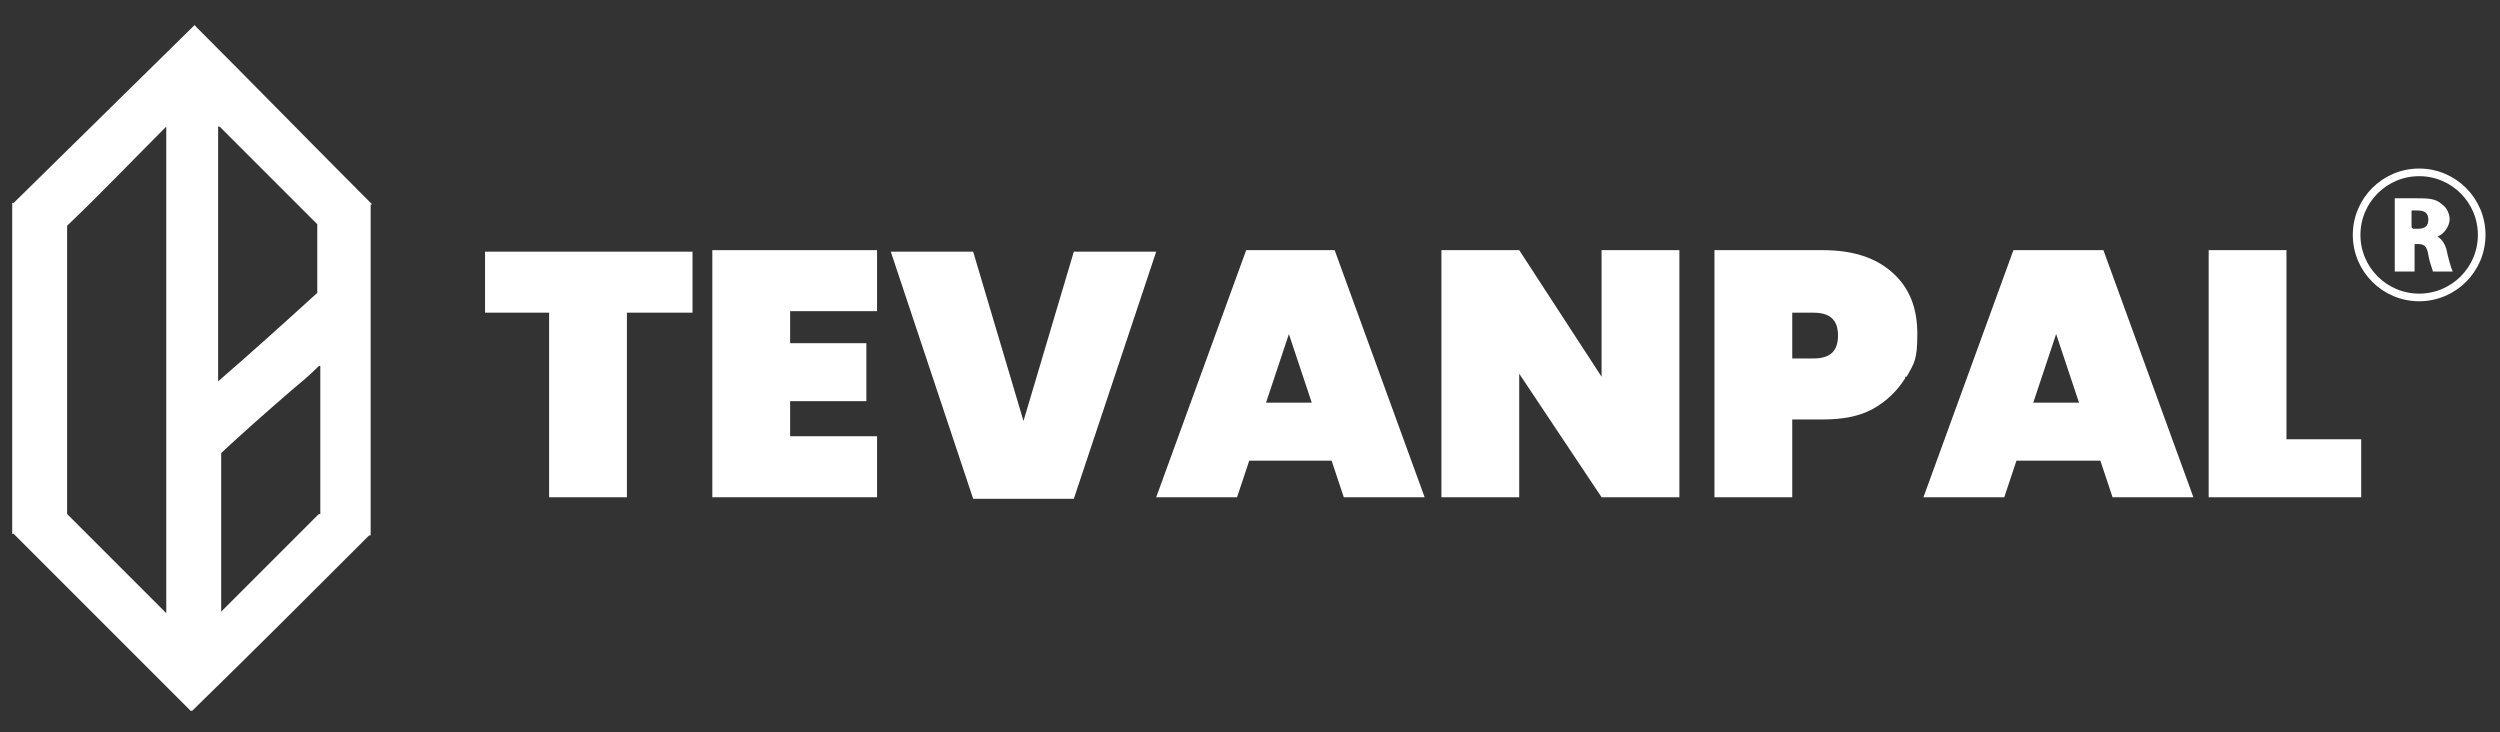
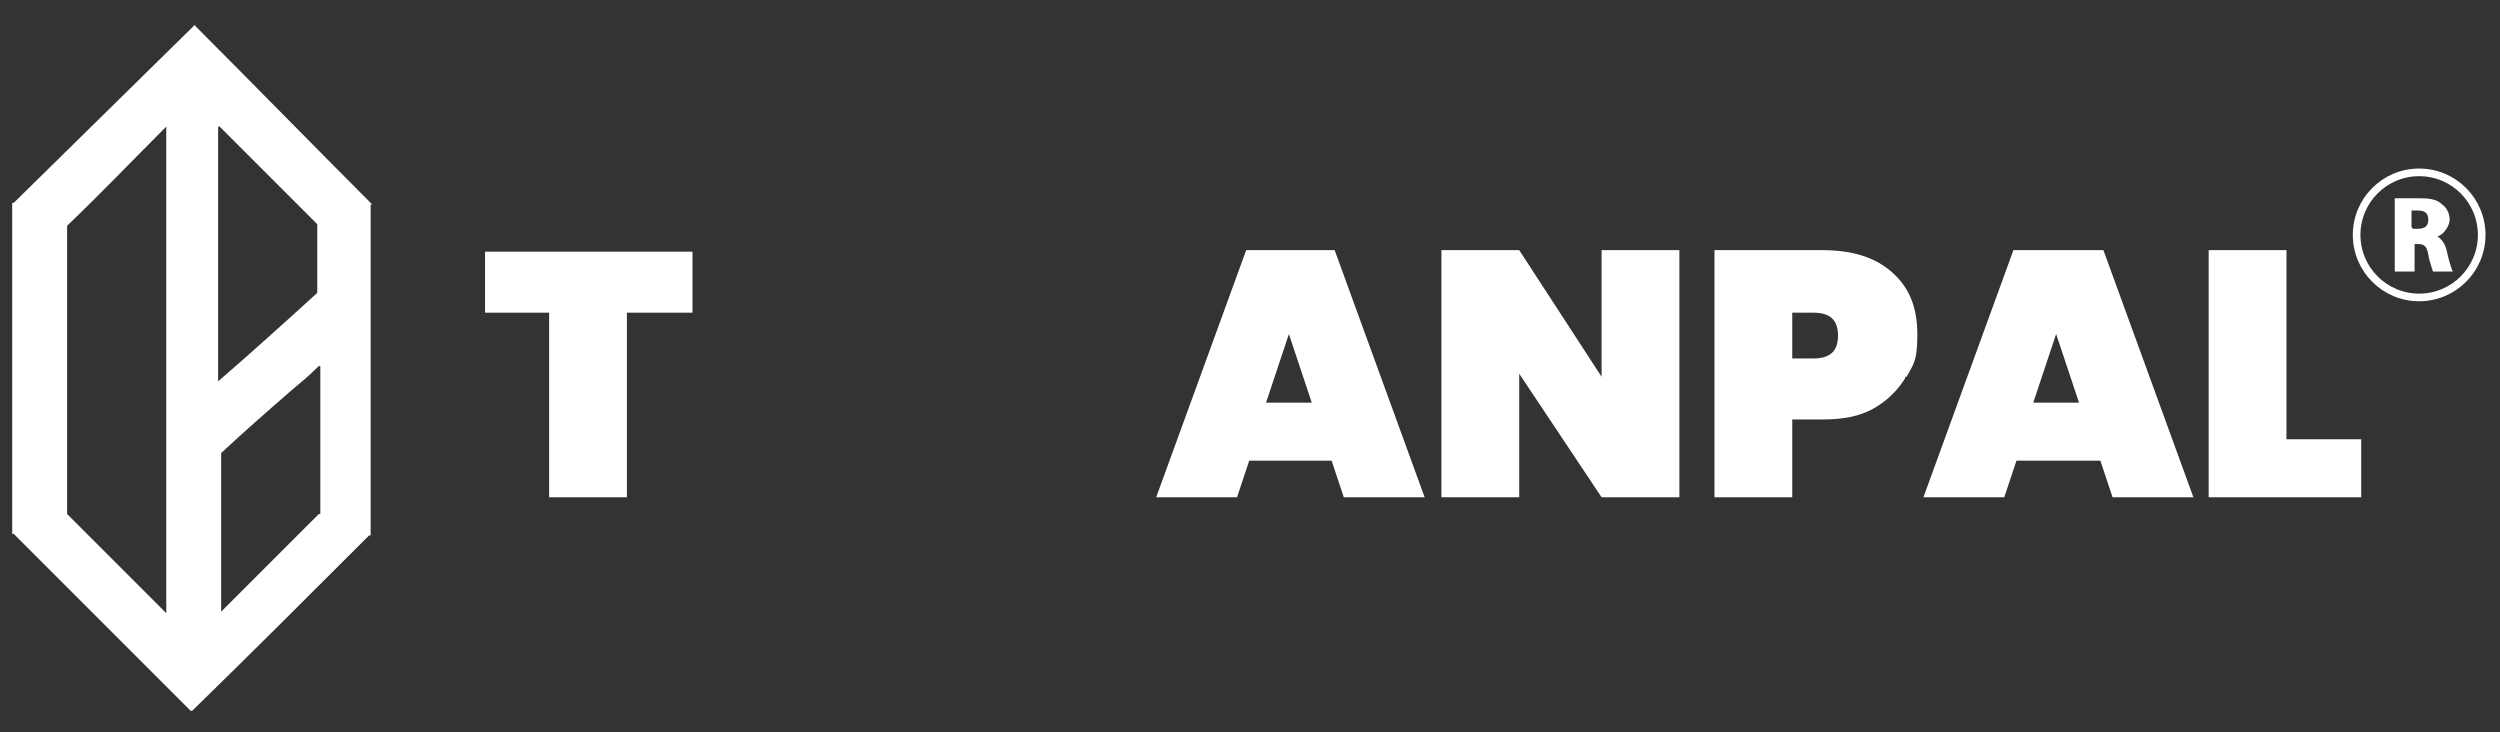
<svg xmlns="http://www.w3.org/2000/svg" id="Livello_1" width="163.9" height="48" version="1.1" viewBox="0 0 163.9 48">
  <rect x="0" y="0" width="163.9" height="48" fill="#333333" stroke="none" />
  <defs>
    <style>
      .st0 {
        fill: #fff;
      }

      .st1 {
        fill: none;
        stroke: #fff;
        stroke-miterlimit: 10;
        stroke-width: .5px;
      }
    </style>
  </defs>
  <g>
    <path class="st0" d="M45.4,16.5v4h-4.3v12.1h-5.1v-12.1h-4.2v-4s13.6,0,13.6,0Z" />
-     <path class="st0" d="M51.8,20.5v2h5v3.8h-5v2.3h5.7v4h-10.8v-16.2h10.8v4h-5.7Z" />
-     <path class="st0" d="M75.8,16.5l-5.4,16.2h-6.6l-5.4-16.2h5.4l3.3,11.1,3.3-11.1s5.4,0,5.4,0Z" />
    <path class="st0" d="M87.3,30.2h-5.4l-.8,2.4h-5.3l5.9-16.2h5.8l5.9,16.2h-5.3s-.8-2.4-.8-2.4ZM86,26.4l-1.5-4.5-1.5,4.5h3Z" />
    <path class="st0" d="M110.1,32.6h-5.1l-5.4-8.1v8.1h-5.1v-16.2h5.1l5.4,8.3v-8.3h5.1v16.2Z" />
    <path class="st0" d="M124.9,24.8c-.5.8-1.2,1.5-2.1,2-.9.5-2,.7-3.3.7h-2v5.1h-5.1v-16.2h7.1c2,0,3.5.5,4.6,1.5s1.6,2.3,1.6,4-.2,1.9-.7,2.8h-.1ZM120.5,22c0-1-.5-1.5-1.6-1.5h-1.4v3h1.4c1.1,0,1.6-.5,1.6-1.5Z" />
    <path class="st0" d="M137.6,30.2h-5.4l-.8,2.4h-5.3l5.9-16.2h5.9l5.9,16.2h-5.3l-.8-2.4h0ZM136.3,26.4l-1.5-4.5-1.5,4.5h3Z" />
    <path class="st0" d="M149.9,28.8h4.9v3.8h-10v-16.2h5.1v12.3h0Z" />
  </g>
  <path class="st0" d="M24.4,13.4h0c-3.9-3.9-7.7-7.8-11.6-11.7h0q0-.1-.1,0L.9,13.3h-.1v21.7h.1c3.8,3.8,7.7,7.7,11.6,11.6h.1c3.9-3.8,7.7-7.6,11.6-11.5h.1V13.4h0ZM14.4,8.3h0c2.1,2.1,4.3,4.3,6.4,6.4v4.5h0c-2.2,2-4.3,3.9-6.5,5.8h0V8.1v.2ZM10.8,40.1c-2.1-2.1-4.3-4.3-6.4-6.4V14.8c2.2-2.1,4.3-4.3,6.5-6.5h0v31.9h0ZM20.9,33.7c-2.1,2.1-4.3,4.3-6.4,6.4h0v-10.4c1.5-1.4,3.1-2.8,4.6-4.1.6-.5,1.2-1,1.8-1.6h.1c0-.1,0,9.3,0,9.3v.4Z" />
  <path class="st0" d="M157,13c.4,0,.9,0,1.5,0s1.2,0,1.6.4c.3.2.5.6.5,1s-.4,1-.8,1.1h0c.3.2.5.5.6.9.1.5.3,1.2.4,1.4h-1.3c0-.1-.2-.5-.3-1.1-.1-.6-.3-.7-.7-.7h-.2v1.8h-1.3v-4.7ZM158.2,15h.3c.5,0,.7-.2.7-.6s-.2-.6-.7-.6-.4,0-.4,0v1.1Z" />
  <circle class="st1" cx="158.6" cy="15.4" r="4.1" />
</svg>